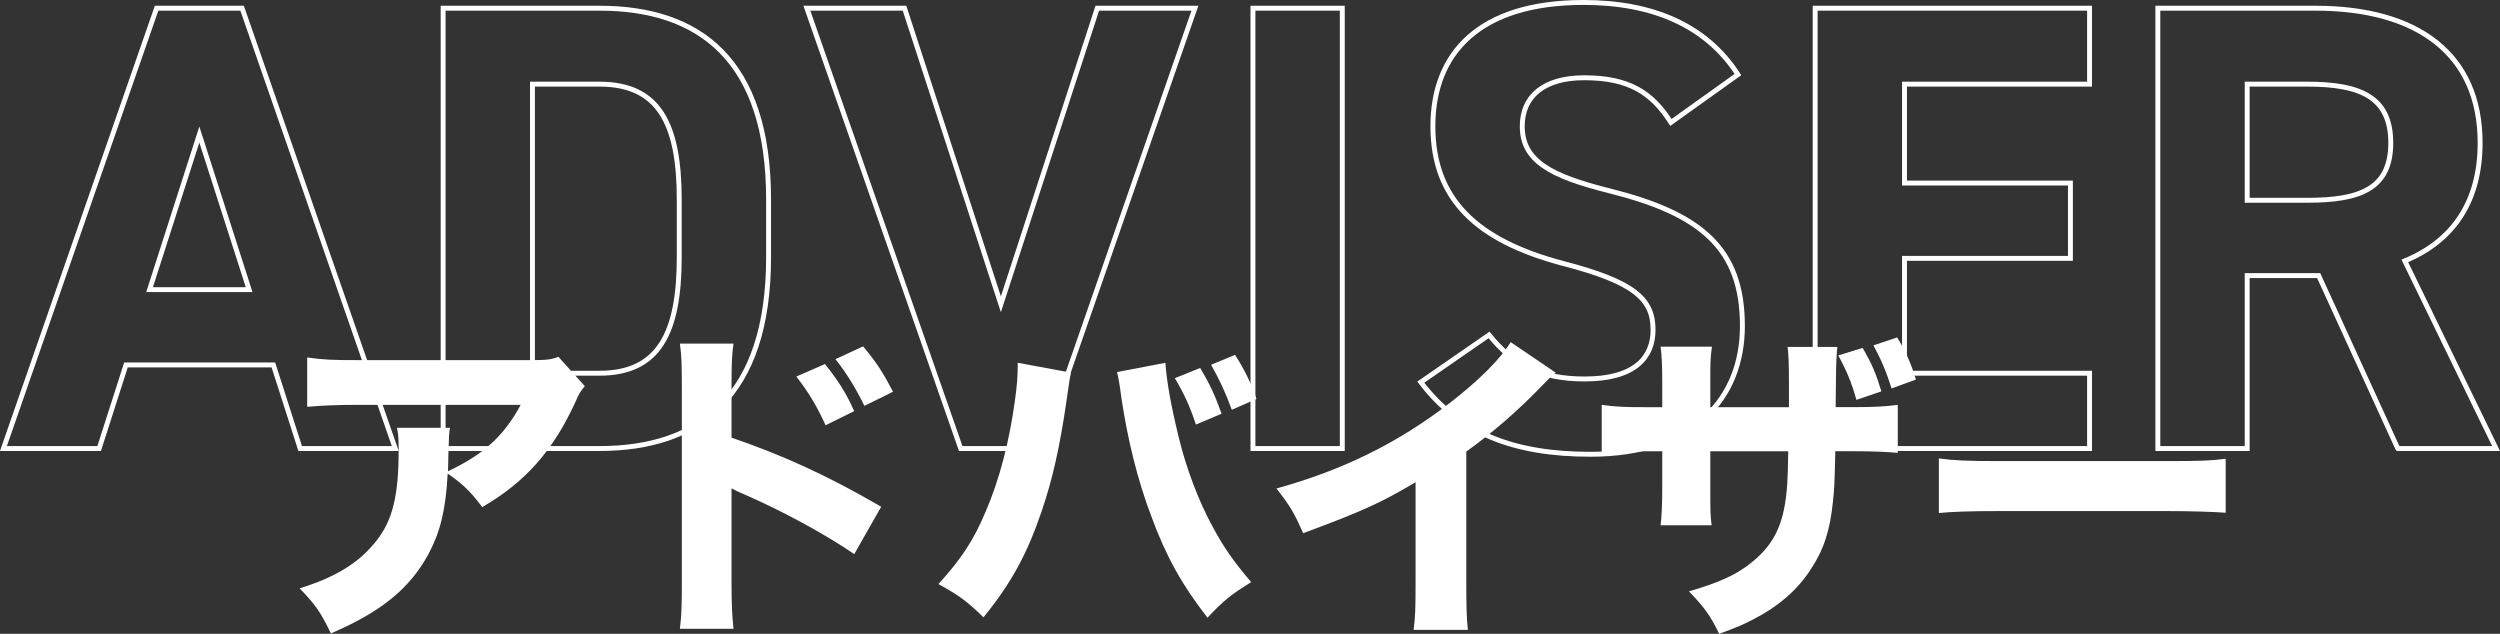
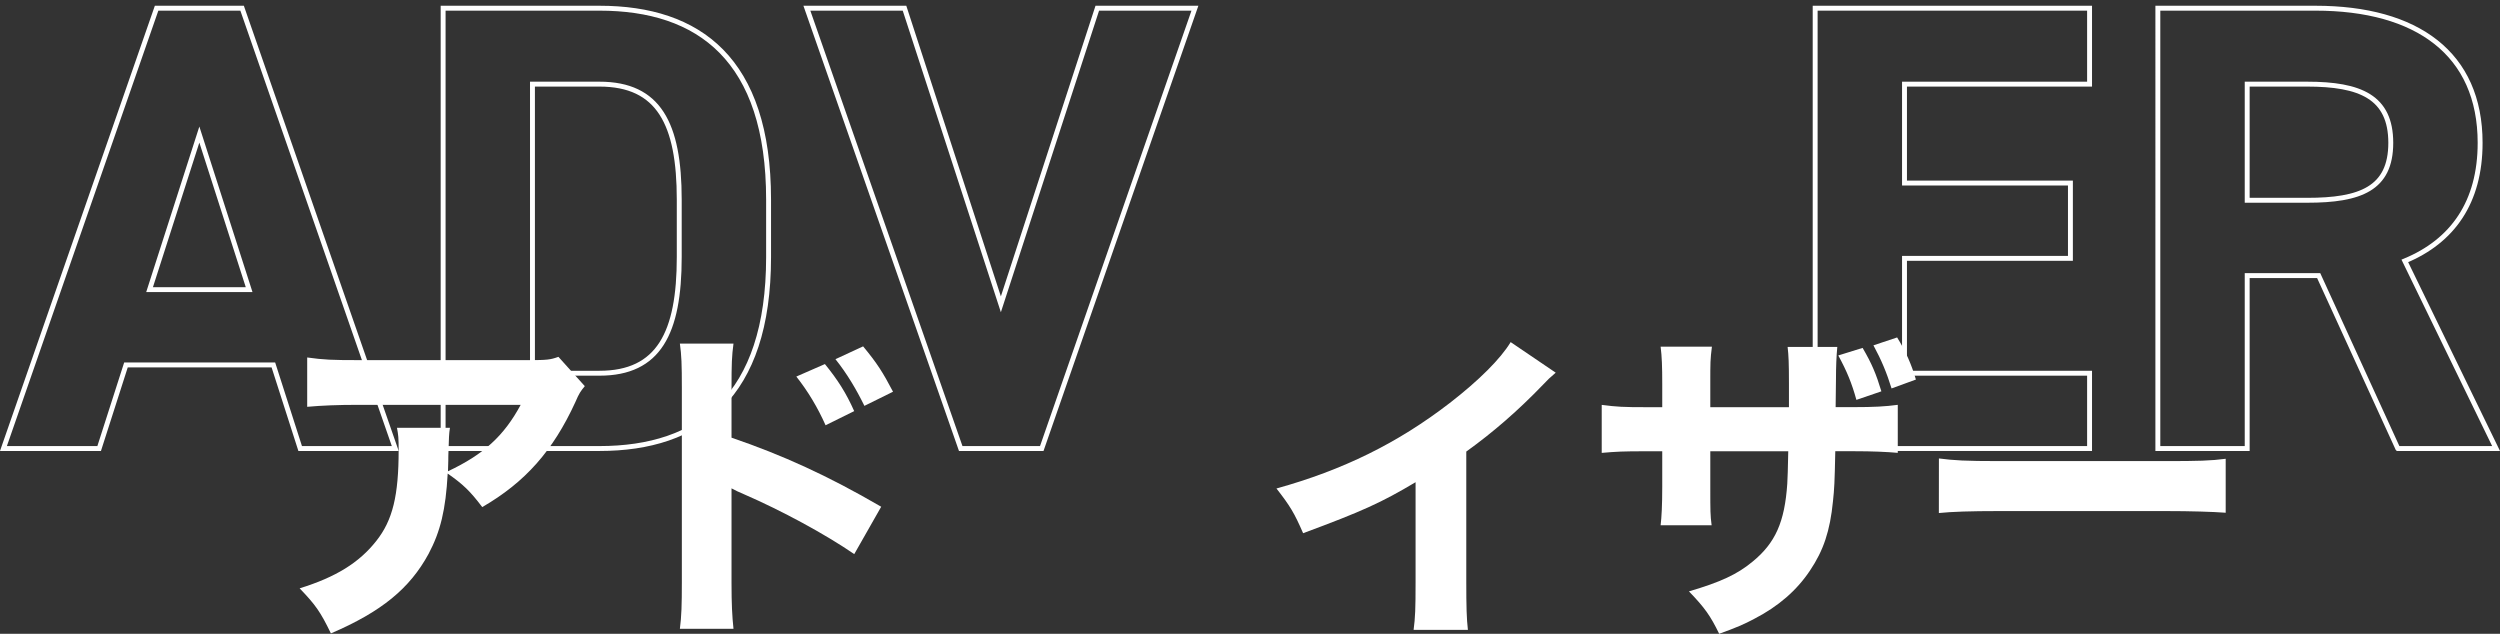
<svg xmlns="http://www.w3.org/2000/svg" id="_レイヤー_2" viewBox="0 0 509.28 129.11">
  <rect x="0" y="0" width="509.28" height="129.11" fill="#333333" stroke="none" />
  <defs>
    <style>.cls-1{fill:none;stroke:#fff;stroke-miterlimit:10;}.cls-2{fill:#fff;stroke-width:0px;}</style>
  </defs>
  <g id="contents">
    <path class="cls-1" d="M.7,91.37L31.9,1.67h17.42l31.2,89.7h-19.37l-5.46-17.03h-30.03l-5.46,17.03H.7ZM30.47,59h20.28l-10.14-31.59-10.14,31.59Z" />
    <path class="cls-1" d="M90.27,91.37V1.67h31.85c20.28,0,34.45,10.4,34.45,39v11.7c0,28.47-14.17,39-34.45,39h-31.85ZM138.37,52.37v-11.7c0-15.47-4.16-23.53-16.25-23.53h-13.65v58.89h13.65c12.09,0,16.25-8.19,16.25-23.66Z" />
    <path class="cls-1" d="M184.26,1.67l19.63,60.32L223.53,1.67h19.89l-31.2,89.7h-16.51L164.37,1.67h19.89Z" />
-     <path class="cls-1" d="M273.44,91.37h-18.2V1.67h18.2v89.7Z" />
-     <path class="cls-1" d="M340.39,24.94c-3.9-6.11-8.58-9.1-17.68-9.1-8.19,0-12.61,3.77-12.61,9.88,0,7.02,5.72,10.14,17.68,13.13,18.72,4.68,27.17,11.7,27.17,27.56,0,14.69-9.88,26.13-30.94,26.13-15.73,0-26.65-4.29-34.58-14.69l13.91-9.62c4.81,5.98,10.27,8.97,19.5,8.97,10.4,0,13.91-4.55,13.91-10.01,0-6.24-3.77-9.75-18.33-13.52-17.68-4.68-26.52-13.13-26.52-27.95S301.26.5,322.58.5c14.3,0,25.09,4.81,31.46,14.69l-13.65,9.75Z" />
    <path class="cls-1" d="M425.67,1.67v15.47h-37.7v20.15h33.8v15.34h-33.8v23.4h37.7v15.34h-55.9V1.67h55.9Z" />
    <path class="cls-1" d="M488.46,91.37l-16.12-35.23h-14.56v35.23h-18.2V1.67h32.11c20.67,0,33.54,9.23,33.54,27.43,0,12.09-5.59,20.02-15.34,24.05l18.59,38.22h-20.02ZM470,40.8c10.79,0,17.03-2.34,17.03-11.7s-6.24-11.96-17.03-11.96h-12.22v23.66h12.22Z" />
    <path class="cls-2" d="M119.14,78.65c-.87,1.07-1.14,1.41-1.94,3.28-4.56,9.92-10.18,16.28-18.96,21.37-2.48-3.28-3.89-4.62-7.04-6.83-.4,7.37-1.47,11.79-3.89,16.35-3.82,7.04-9.58,11.79-19.9,16.21-2.14-4.42-3.15-5.83-6.37-9.18,7.37-2.28,12.13-5.23,15.61-9.65,3.35-4.22,4.56-9.25,4.56-18.56,0-2.48-.07-3.02-.34-4.49h10.79c-.2,1.27-.2,1.68-.33,5.7,0,.33,0,1.21-.07,3.15,7.24-3.42,11.39-7.17,14.81-13.53h-33.17c-4.02,0-7.3.13-10.32.4v-10.05c3.35.47,5.09.54,10.45.54h34.57c3.82,0,4.49-.07,6.16-.67l5.36,5.96Z" />
    <path class="cls-2" d="M138.5,128.1c.33-2.55.4-4.89.4-9.45v-39.67c0-4.76-.07-6.63-.4-8.98h10.92c-.34,2.55-.4,4.09-.4,8.98v10.18c10.39,3.55,19.56,7.71,30.49,14.07l-5.49,9.65c-5.96-4.09-14.74-8.84-22.45-12.19-1.27-.54-1.54-.67-2.55-1.21v19.3c0,4.29.13,6.77.4,9.31h-10.92ZM168.05,74.17c2.61,3.22,4.29,5.83,5.96,9.58l-5.83,2.88c-1.61-3.62-3.62-6.97-5.96-9.92l5.83-2.55ZM175.82,70.55c2.88,3.48,4.02,5.29,6.1,9.25l-5.83,2.88c-1.68-3.42-3.55-6.57-5.9-9.51l5.63-2.61Z" />
-     <path class="cls-2" d="M218.17,75.91q-.27,1.07-.87,5.49c-1.41,9.72-2.88,16.21-5.09,22.71-2.95,8.71-6.23,14.74-11.86,21.64-3.48-3.35-4.82-4.35-9.18-6.77,4.62-5.09,7.1-8.78,9.58-14.67,2.88-6.63,4.89-14.47,6.03-22.91.4-2.88.54-4.96.54-6.7v-.8l10.85,2.01ZM237.4,73.9c.27,3.82,1.14,8.71,2.68,15.01,1.54,6.43,4.09,13.2,7.04,18.56,2.14,3.95,4.09,6.83,7.77,11.12-4.15,2.55-5.56,3.69-8.91,7.24-5.16-6.63-8.38-12.33-11.46-20.7-2.81-7.37-4.89-15.95-6.1-24.25-.33-2.61-.6-4.02-.87-5.09l9.85-1.88ZM244.5,74.97c1.88,3.15,3.02,5.56,4.35,9.31l-5.23,2.21c-1.21-3.69-2.34-6.16-4.29-9.45l5.16-2.08ZM251.6,72.29c1.88,2.95,3.22,5.63,4.36,8.98l-5.03,2.21c-1.21-3.35-2.48-6.1-4.22-9.18l4.89-2.01Z" />
    <path class="cls-2" d="M316.93,75.91c-1.41,1.21-1.54,1.34-2.55,2.41-5.09,5.29-10.18,9.72-15.68,13.67v26.4c0,5.36.07,7.64.33,9.92h-11.06c.33-2.55.4-4.22.4-9.71v-20.37c-6.97,4.15-10.79,5.9-22.91,10.39-1.81-4.15-2.61-5.49-5.43-9.11,13.53-3.75,24.72-9.25,35.31-17.42,5.9-4.56,10.39-9.04,12.4-12.4l9.18,6.23Z" />
    <path class="cls-2" d="M364.43,82.94v-4.89c0-4.02-.07-5.69-.27-7.37h10.12q-.27,2.81-.27,6.5,0,1.27-.07,5.76h3.55c4.29,0,6.57-.13,9.11-.47v9.78c-2.35-.2-5.09-.33-8.98-.33h-3.75c-.13,6.5-.2,7.64-.47,10.18-.6,6.1-1.94,10.05-4.69,14.14-2.68,4.02-6.43,7.3-11.39,9.85-2.01,1.07-3.55,1.74-7.1,3.02-1.81-3.69-2.88-5.23-6.16-8.64,6.43-1.88,9.85-3.48,12.93-6.03,4.69-3.82,6.57-8.11,7.1-15.88.07-1.34.13-2.81.2-6.63h-15.88v7.37c0,4.89,0,5.63.27,7.71h-10.39c.2-1.68.33-4.09.33-7.84v-7.24h-3.35c-4.69,0-5.96.07-8.98.33v-9.78c3.08.4,4.35.47,9.18.47h3.15v-4.76c0-3.42-.07-5.56-.33-7.57h10.45c-.33,2.61-.33,3.22-.33,7.37v4.96h16.01ZM379.44,70.88c1.88,3.22,2.75,5.29,3.82,8.84l-5.09,1.74c-.94-3.42-1.94-5.83-3.69-9.05l4.96-1.54ZM386.47,68.74c1.74,2.81,2.95,5.56,3.82,8.58l-4.96,1.81c-.94-3.08-2.08-5.83-3.69-8.78l4.82-1.61Z" />
-     <path class="cls-2" d="M394.98,93.39c3.02.4,5.43.54,12.26.54h33.9c6.77,0,9.18-.07,12.26-.47v10.99c-2.68-.2-7.1-.34-12.33-.34h-33.84c-5.83,0-9.65.13-12.26.4v-11.12Z" />
+     <path class="cls-2" d="M394.98,93.39c3.02.4,5.43.54,12.26.54h33.9c6.77,0,9.18-.07,12.26-.47v10.99c-2.68-.2-7.1-.34-12.33-.34h-33.84c-5.83,0-9.65.13-12.26.4Z" />
  </g>
</svg>